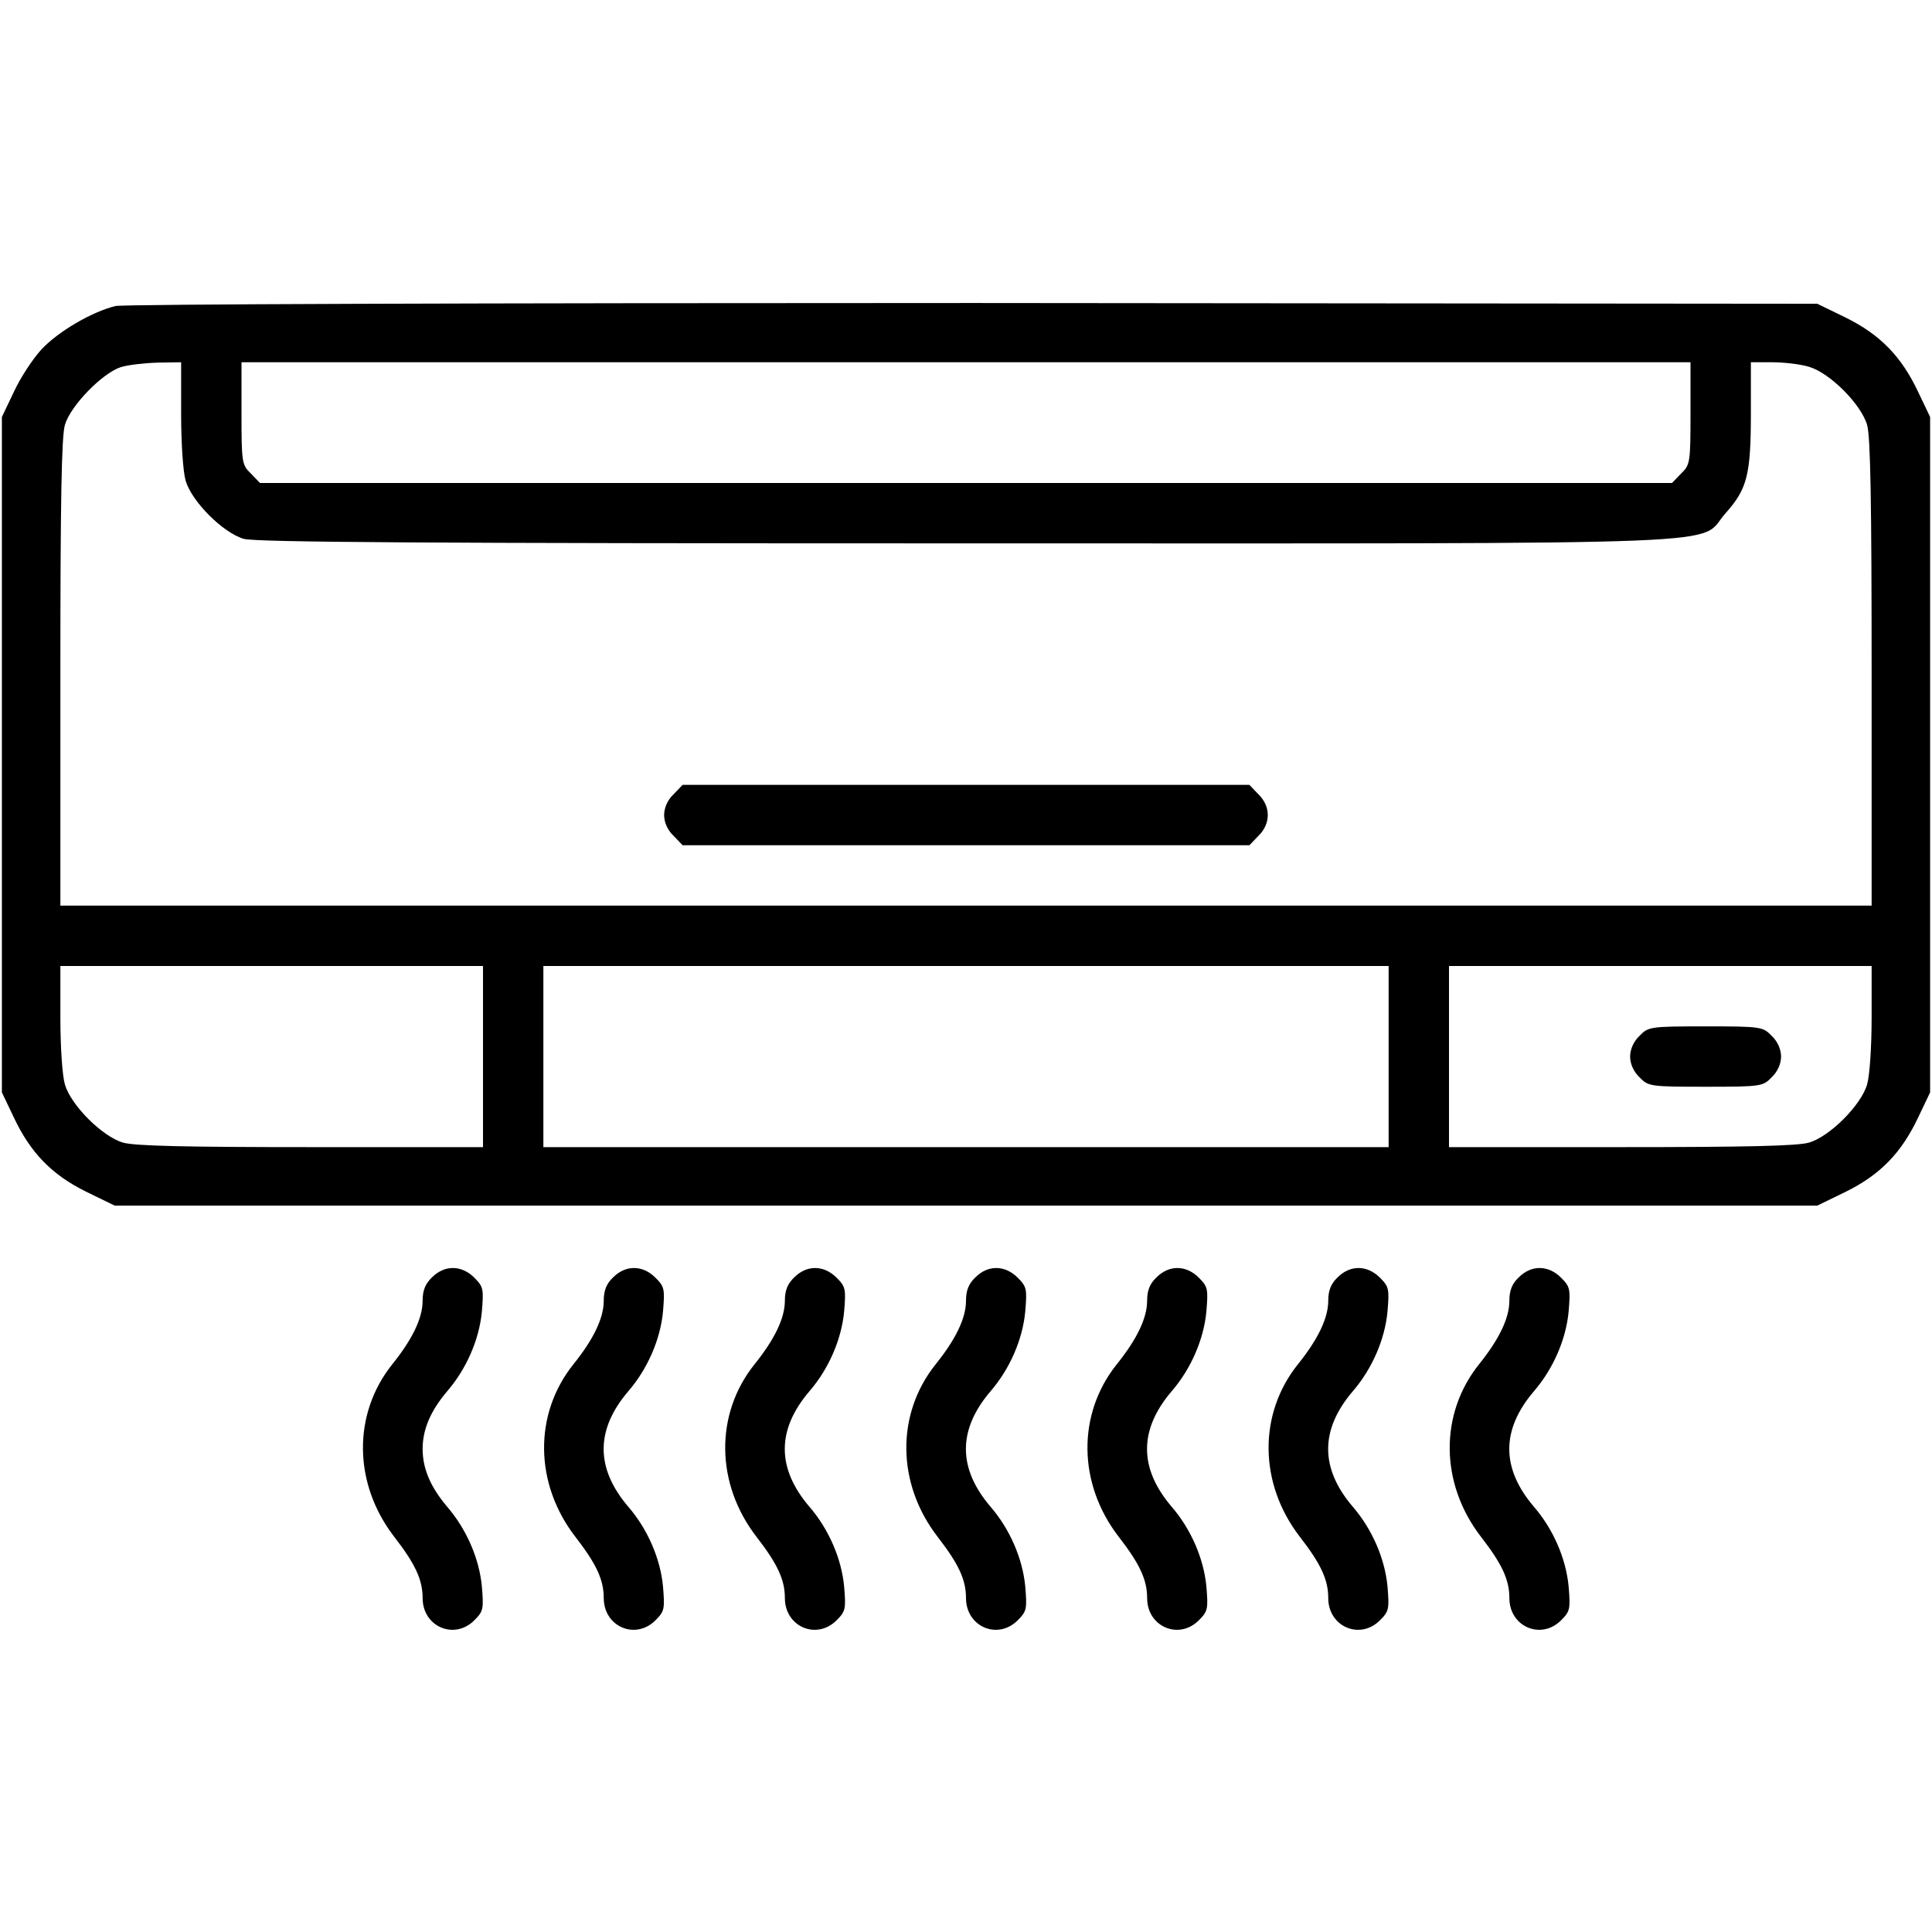
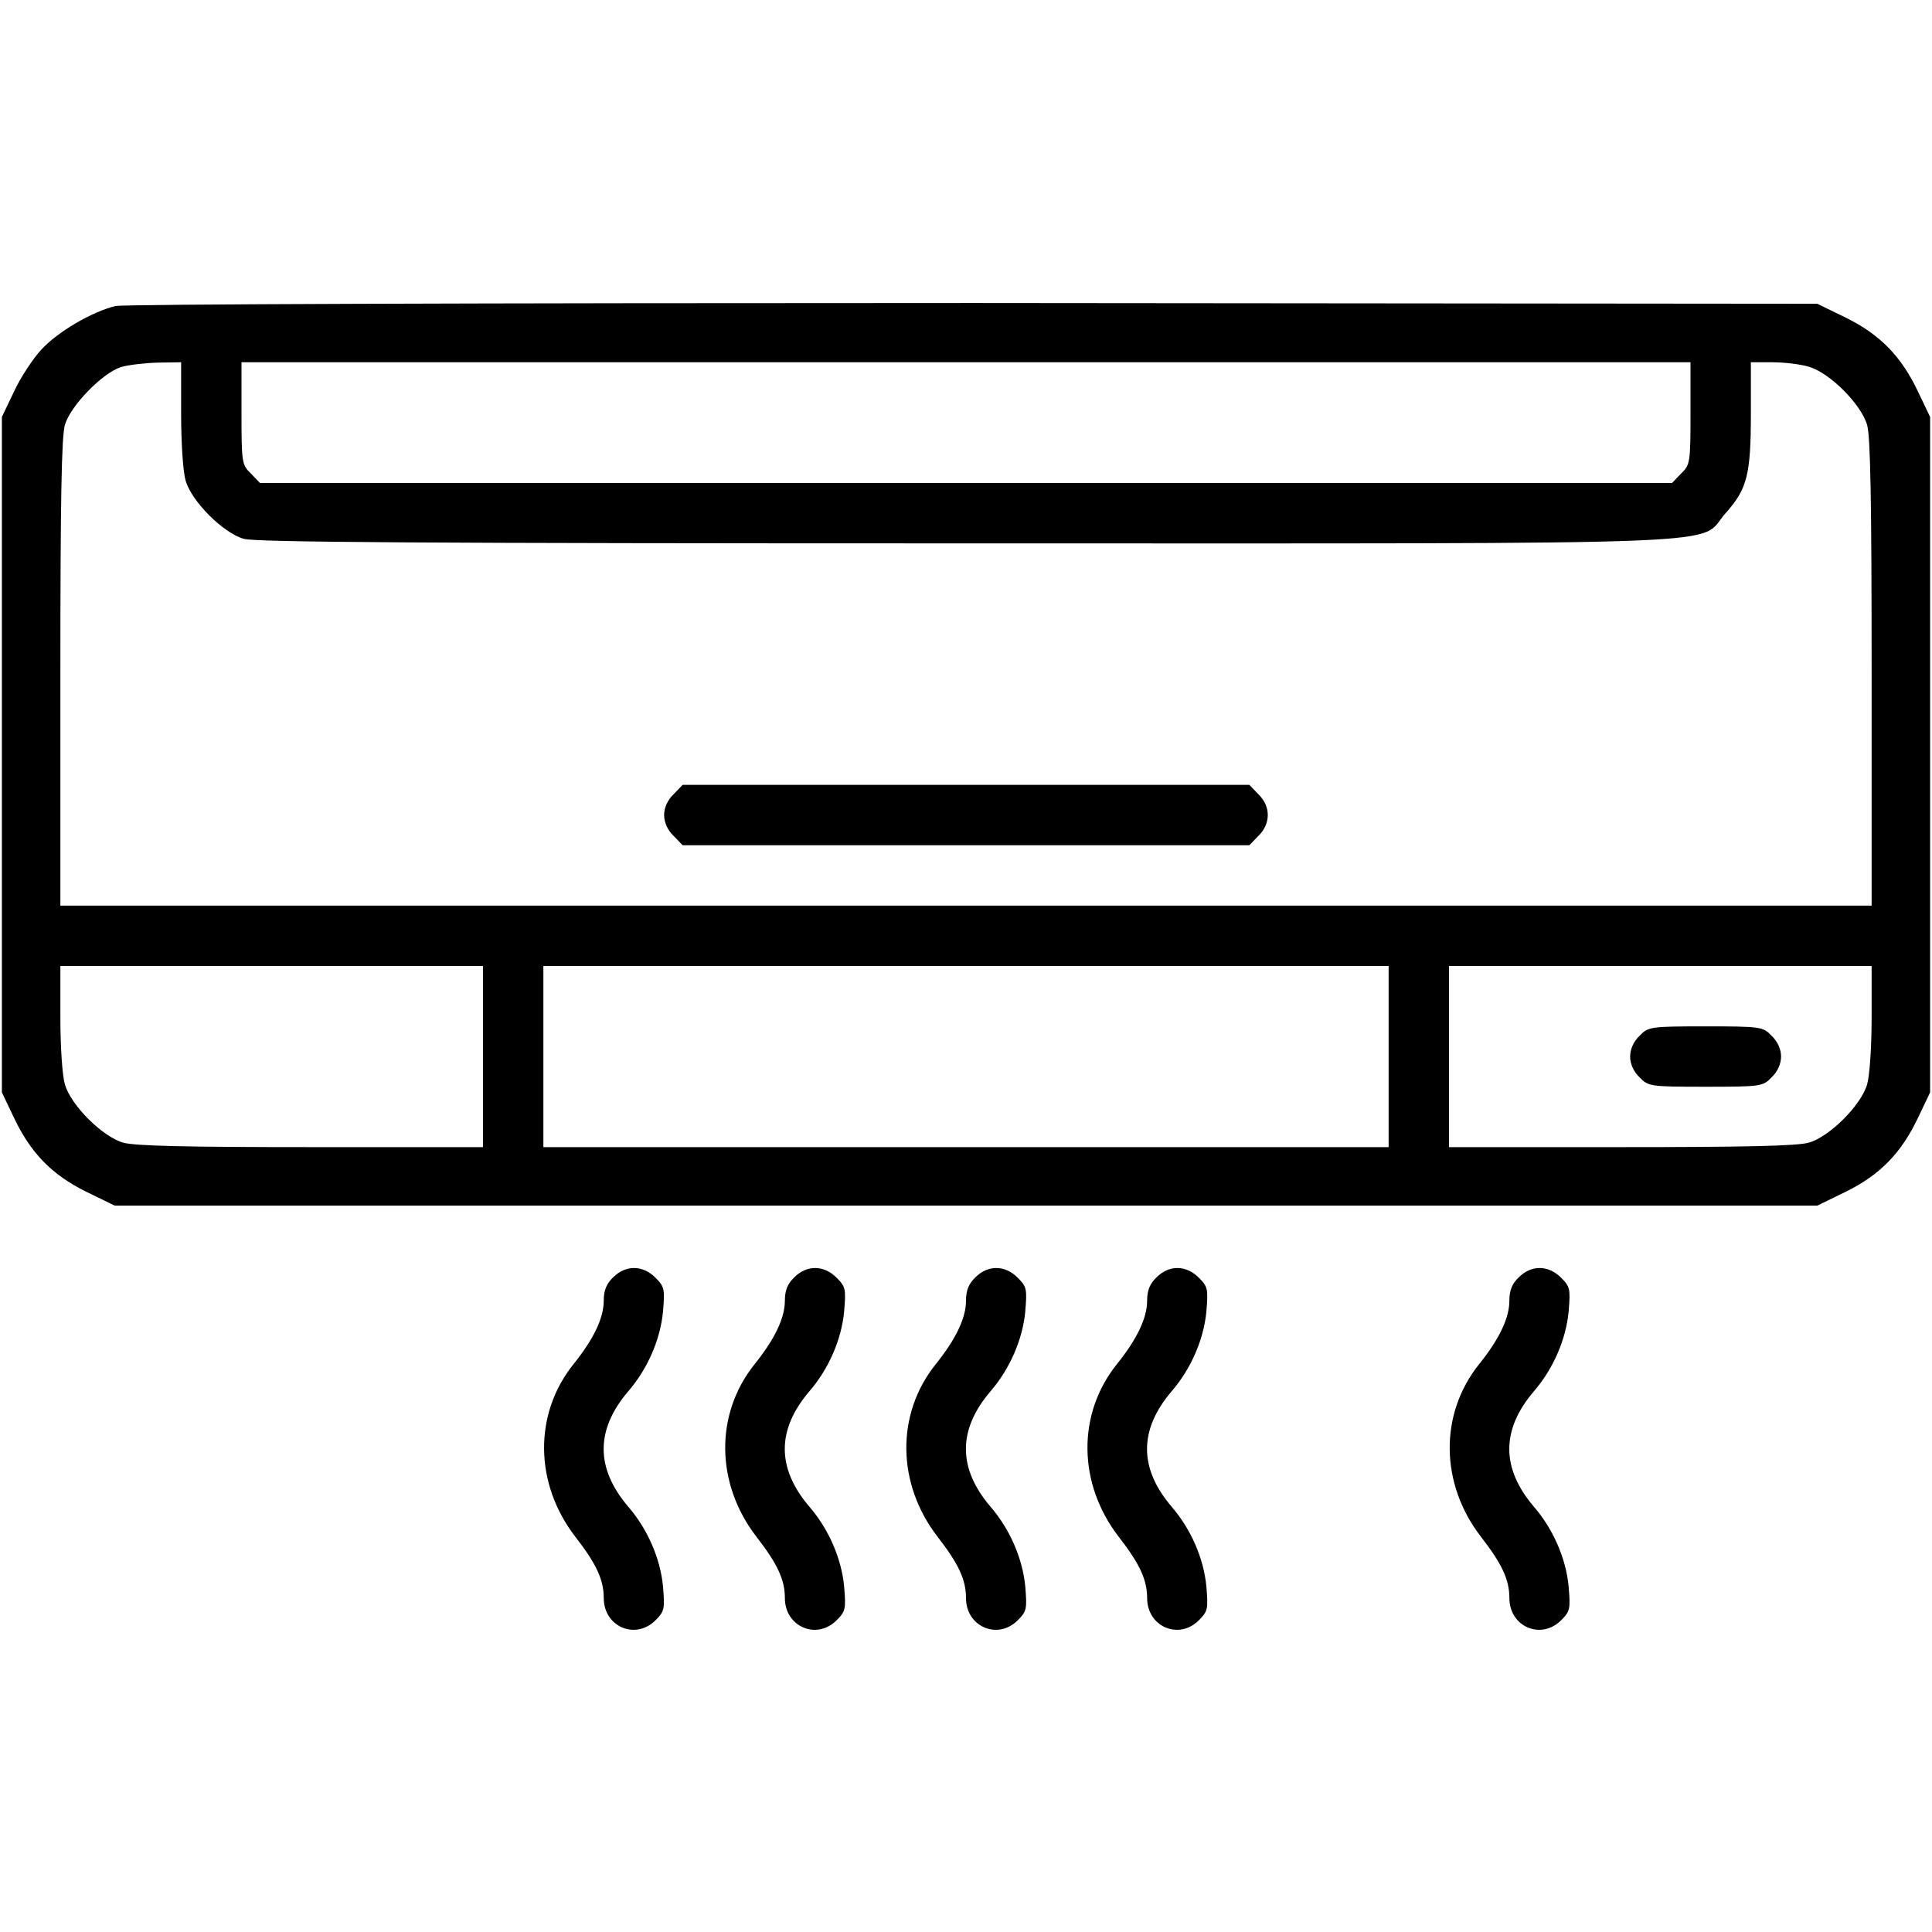
<svg xmlns="http://www.w3.org/2000/svg" version="1.0" width="512pt" height="512pt" viewBox="0 0 512 512" preserveAspectRatio="xMidYMid meet">
  <g transform="translate(0,512) scale(0.1,-0.1)" fill="#000000" stroke="none">
    <path d="M306 4309 c-62 -15 -153 -68 -197 -116 -22 -24 -55 -74 -72 -111 l-32 -67 0 -895 0 -895 32 -67 c44 -93 100 -151 191 -196 l76 -37 2256 0 2256 0 76 37 c91 45 147 103 191 196 l32 67 0 895 0 895 -32 67 c-44 93 -100 151 -191 196 l-76 37 -2235 2 c-1327 0 -2252 -3 -2275 -8z m174 -285 c0 -78 5 -154 12 -178 16 -55 99 -138 154 -154 32 -9 473 -12 1916 -12 2115 0 1933 -7 2011 80 57 64 67 101 67 264 l0 136 56 0 c31 0 75 -5 98 -12 55 -16 138 -99 154 -154 9 -31 12 -203 12 -658 l0 -616 -2400 0 -2400 0 0 616 c0 455 3 627 12 658 15 51 99 137 148 153 19 6 63 11 98 12 l62 1 0 -136z m4000 1 c0 -131 -1 -137 -25 -160 l-24 -25 -1871 0 -1871 0 -24 25 c-24 23 -25 29 -25 160 l0 135 1920 0 1920 0 0 -135z m-3200 -1705 l0 -240 -456 0 c-329 0 -468 3 -498 12 -55 16 -138 99 -154 154 -7 24 -12 100 -12 178 l0 136 560 0 560 0 0 -240z m2400 0 l0 -240 -1120 0 -1120 0 0 240 0 240 1120 0 1120 0 0 -240z m1280 104 c0 -78 -5 -154 -12 -178 -16 -55 -99 -138 -154 -154 -30 -9 -169 -12 -498 -12 l-456 0 0 240 0 240 560 0 560 0 0 -136z" />
    <path d="M1785 3015 c-16 -15 -25 -36 -25 -55 0 -19 9 -40 25 -55 l24 -25 751 0 751 0 24 25 c33 32 33 78 0 110 l-24 25 -751 0 -751 0 -24 -25z" />
    <path d="M4345 2375 c-16 -15 -25 -36 -25 -55 0 -19 9 -40 25 -55 23 -24 28 -25 175 -25 147 0 152 1 175 25 16 15 25 36 25 55 0 19 -9 40 -25 55 -23 24 -28 25 -175 25 -147 0 -152 -1 -175 -25z" />
-     <path d="M1145 1735 c-18 -17 -25 -35 -25 -62 0 -46 -27 -102 -80 -168 -106 -132 -104 -317 5 -458 55 -71 75 -113 75 -162 0 -76 84 -112 137 -59 24 24 25 30 20 90 -7 74 -41 152 -92 211 -44 52 -65 101 -65 153 0 52 21 101 65 153 51 59 85 137 92 211 5 60 4 66 -20 90 -34 34 -79 34 -112 1z" />
    <path d="M1625 1735 c-18 -17 -25 -35 -25 -62 0 -46 -27 -102 -80 -168 -106 -132 -104 -317 5 -458 55 -71 75 -113 75 -162 0 -76 84 -112 137 -59 24 24 25 30 20 90 -7 74 -41 152 -92 211 -87 102 -87 204 0 306 51 59 85 137 92 211 5 60 4 66 -20 90 -34 34 -79 34 -112 1z" />
    <path d="M2105 1735 c-18 -17 -25 -35 -25 -62 0 -46 -27 -102 -80 -168 -106 -132 -104 -317 5 -458 55 -71 75 -113 75 -162 0 -76 84 -112 137 -59 24 24 25 30 20 90 -7 74 -41 152 -92 211 -87 102 -87 204 0 306 51 59 85 137 92 211 5 60 4 66 -20 90 -34 34 -79 34 -112 1z" />
    <path d="M2585 1735 c-18 -17 -25 -35 -25 -62 0 -46 -27 -102 -80 -168 -106 -132 -104 -317 5 -458 55 -71 75 -113 75 -162 0 -76 84 -112 137 -59 24 24 25 30 20 90 -7 74 -41 152 -92 211 -87 102 -87 204 0 306 51 59 85 137 92 211 5 60 4 66 -20 90 -34 34 -79 34 -112 1z" />
    <path d="M3065 1735 c-18 -17 -25 -35 -25 -62 0 -46 -27 -102 -80 -168 -106 -132 -104 -317 5 -458 55 -71 75 -113 75 -162 0 -76 84 -112 137 -59 24 24 25 30 20 90 -7 74 -41 152 -92 211 -87 102 -87 204 0 306 51 59 85 137 92 211 5 60 4 66 -20 90 -34 34 -79 34 -112 1z" />
-     <path d="M3545 1735 c-18 -17 -25 -35 -25 -62 0 -46 -27 -102 -80 -168 -106 -132 -104 -317 5 -458 55 -71 75 -113 75 -162 0 -76 84 -112 137 -59 24 24 25 30 20 90 -7 74 -41 152 -92 211 -87 102 -87 204 0 306 51 59 85 137 92 211 5 60 4 66 -20 90 -34 34 -79 34 -112 1z" />
    <path d="M4025 1735 c-18 -17 -25 -35 -25 -62 0 -46 -27 -102 -80 -168 -106 -132 -104 -317 5 -458 55 -71 75 -113 75 -162 0 -76 84 -112 137 -59 24 24 25 30 20 90 -7 74 -41 152 -92 211 -87 102 -87 204 0 306 51 59 85 137 92 211 5 60 4 66 -20 90 -34 34 -79 34 -112 1z" />
  </g>
</svg>